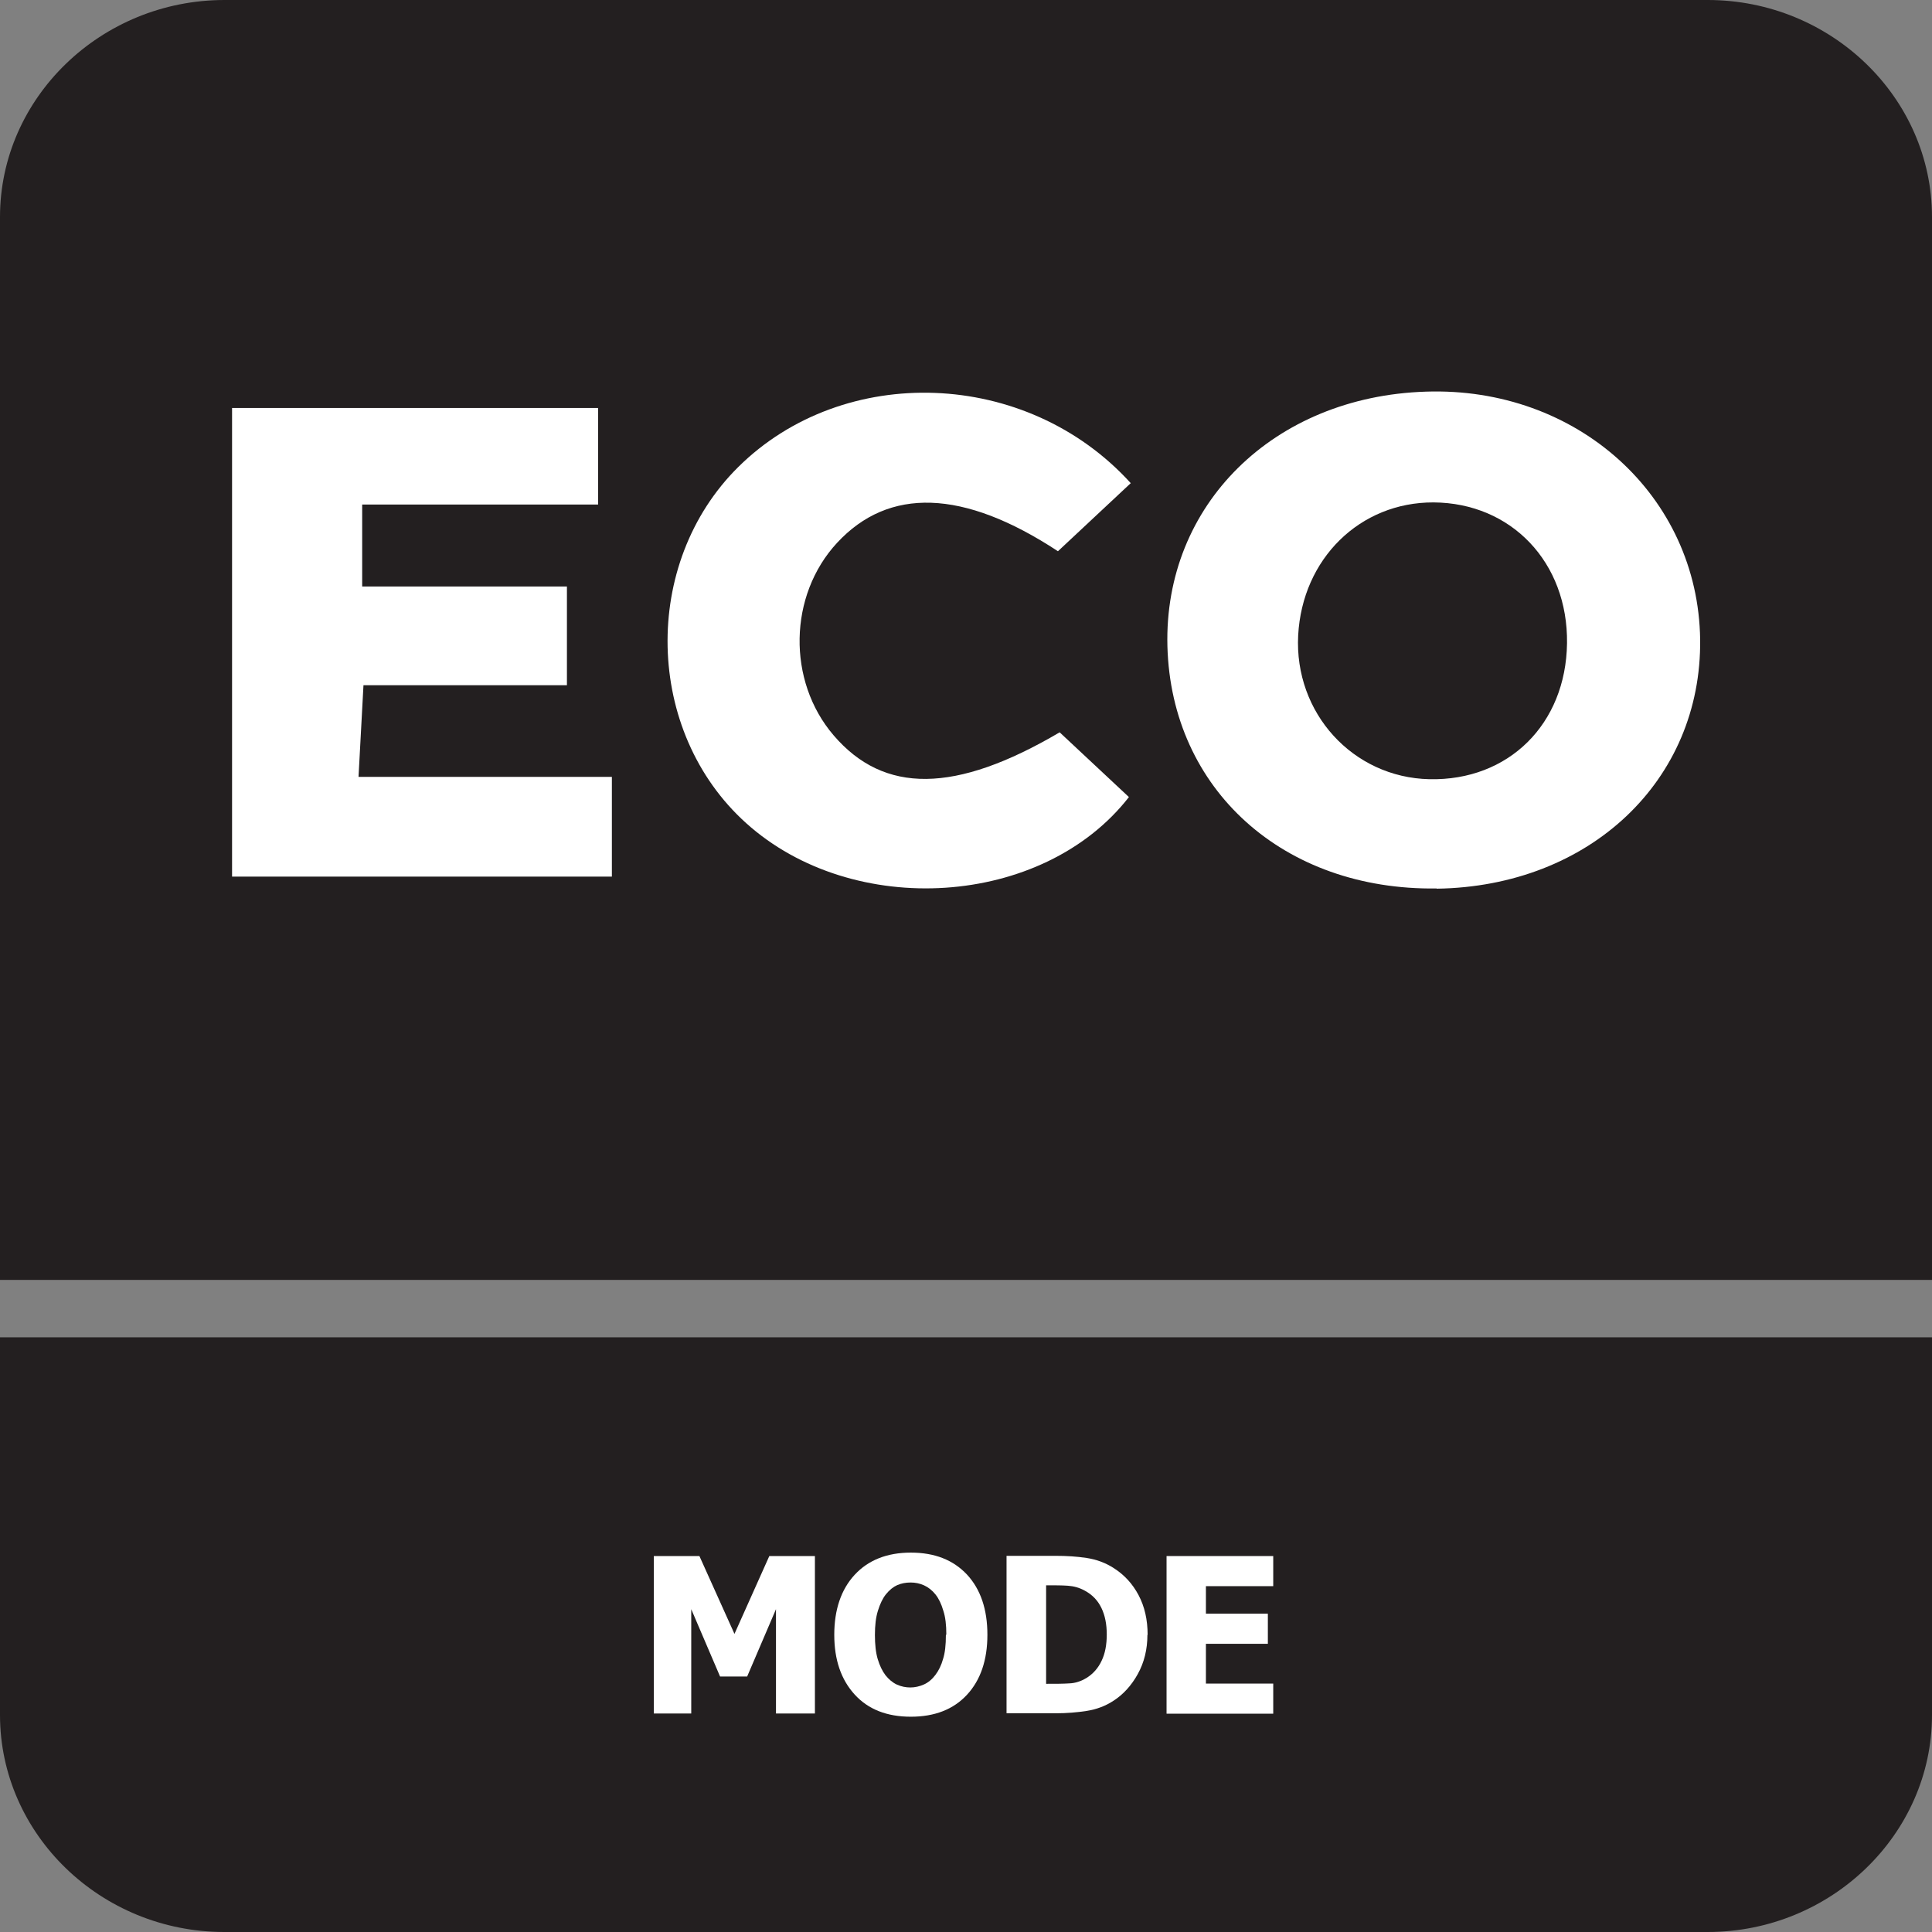
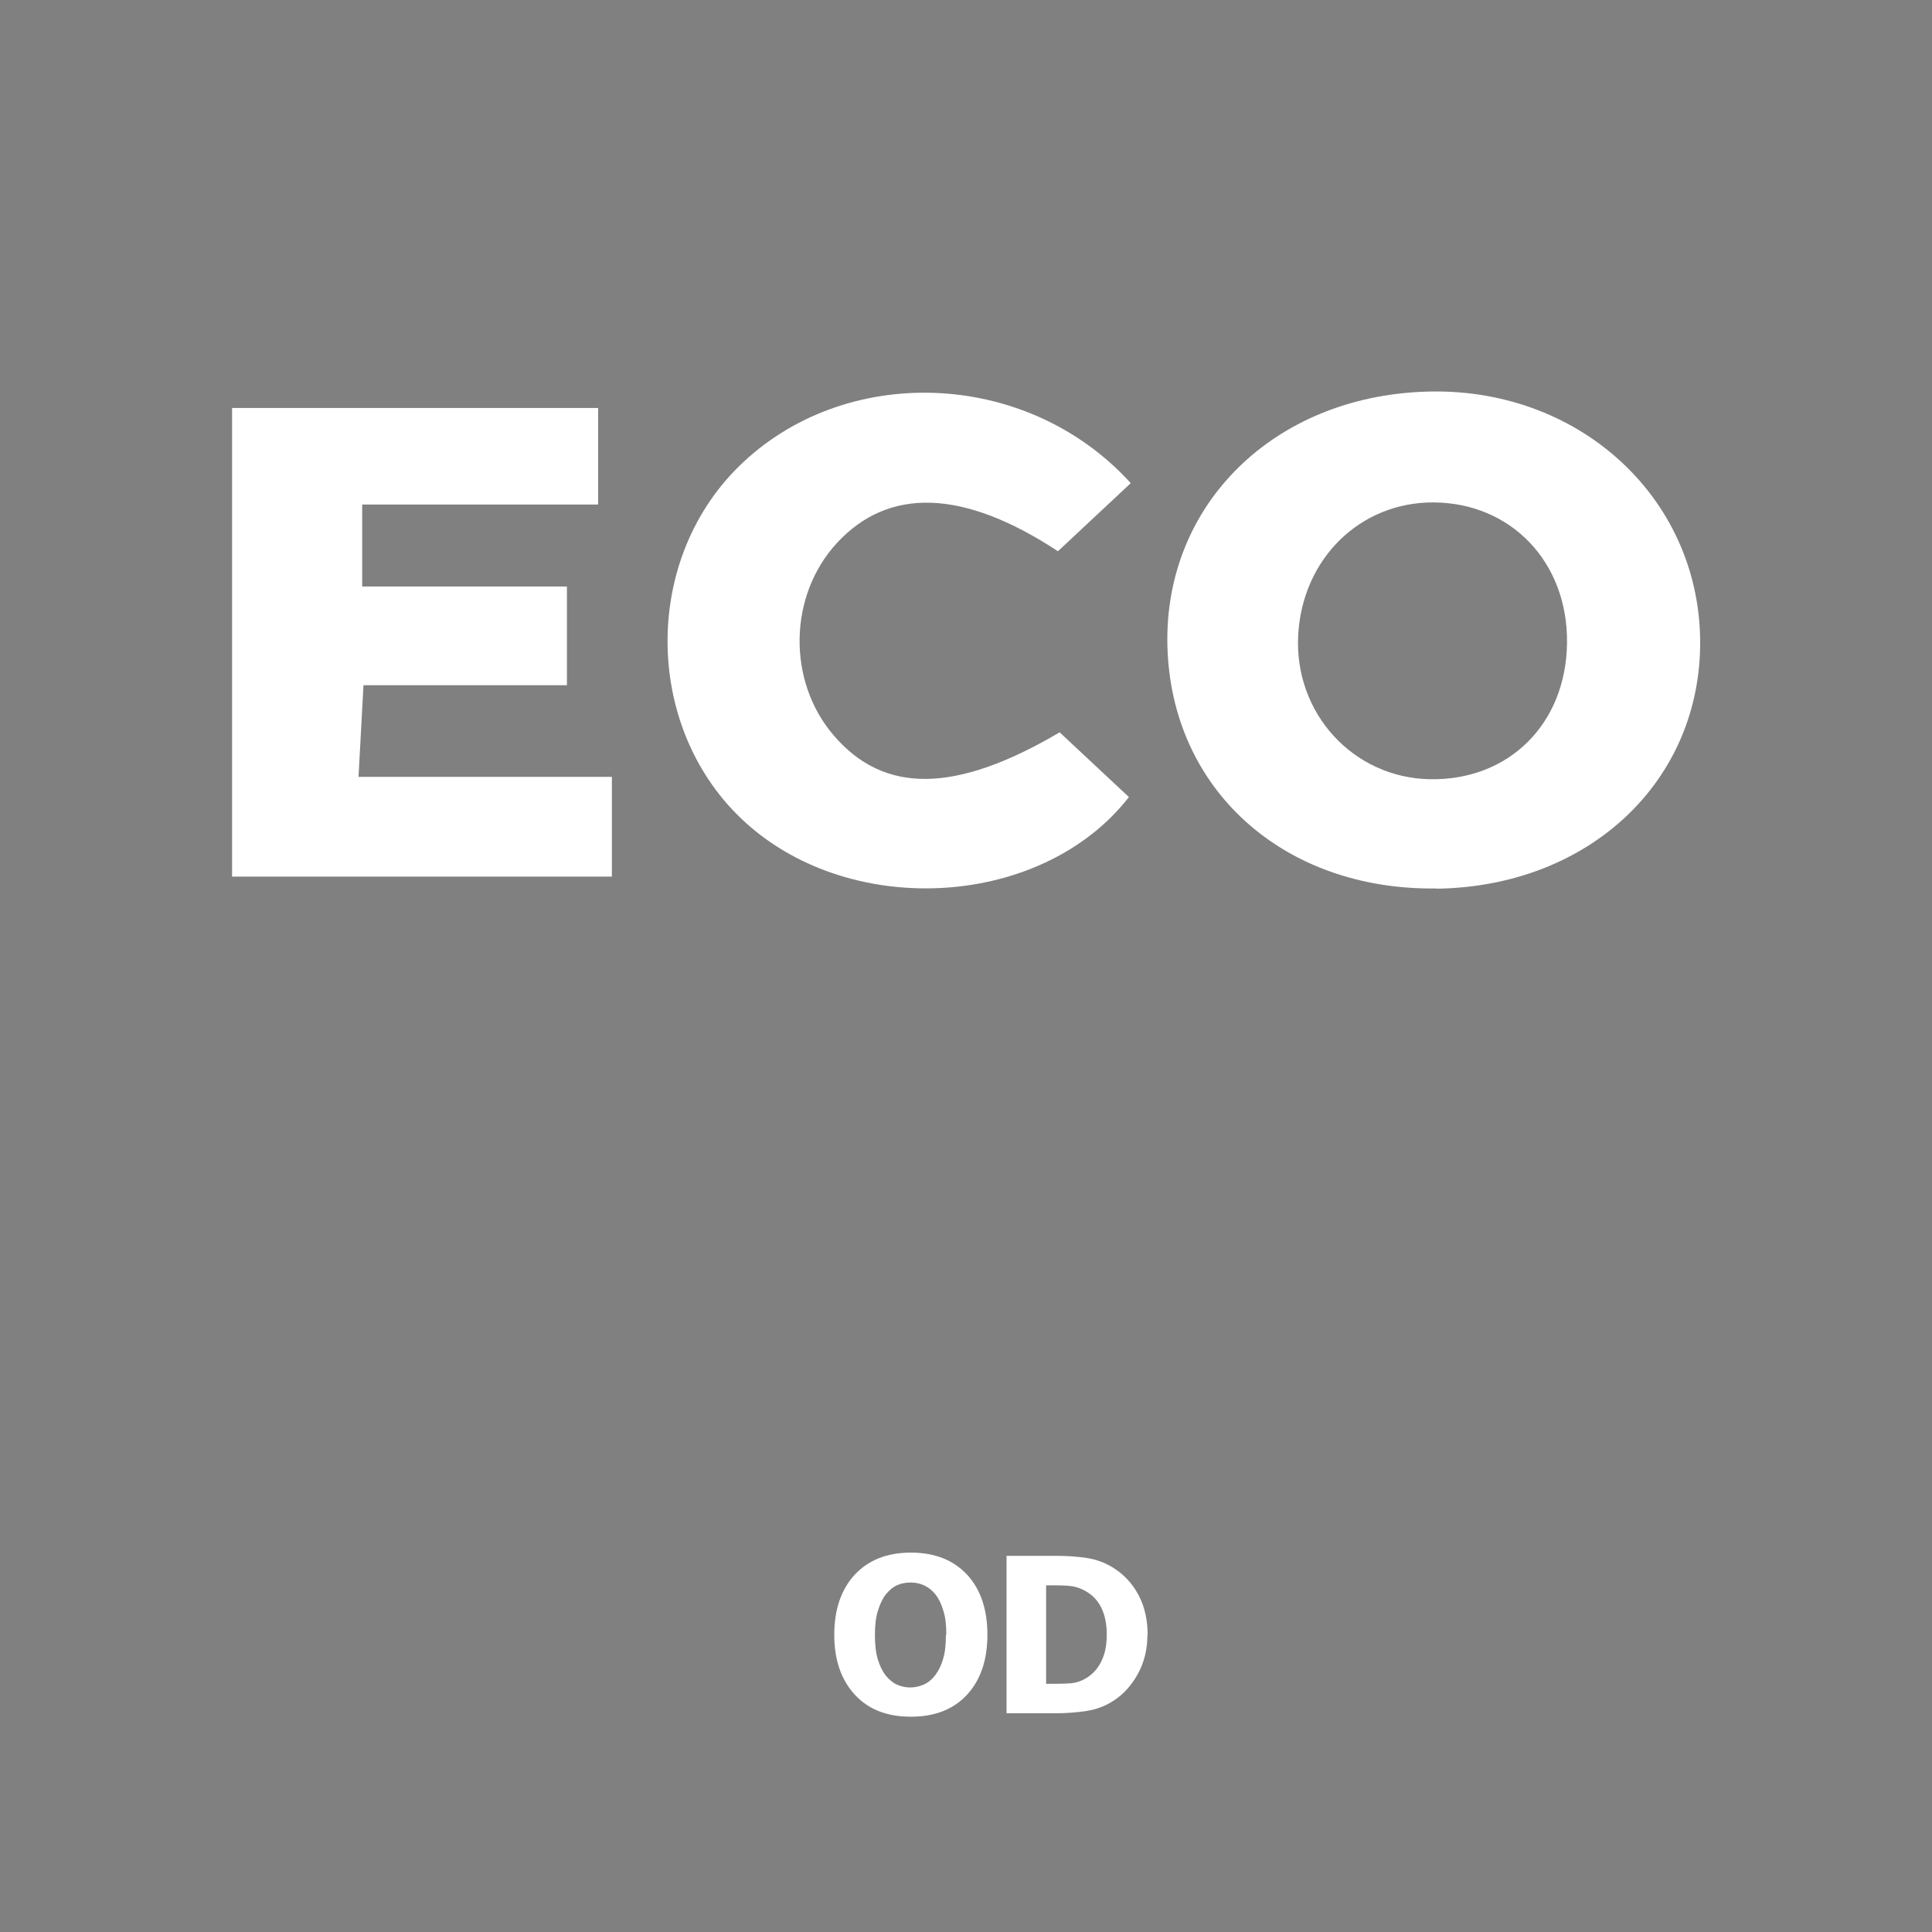
<svg xmlns="http://www.w3.org/2000/svg" id="Layer_2" data-name="Layer 2" viewBox="0 0 89.83 89.83">
  <rect x="0" y="0" width="89.83" height="89.83" fill="#808080" stroke="none" />
  <defs>
    <style>
      .cls-1 {
        fill: #fff;
      }

      .cls-2 {
        fill: #231f20;
        fill-rule: evenodd;
      }
    </style>
  </defs>
  <g id="Layer_1-2" data-name="Layer 1">
    <g>
-       <path class="cls-2" d="M89.83,66.65v13.09c0,5.55-4.7,10.09-10.43,10.09H10.43c-5.74,0-10.43-4.54-10.43-10.09v-17.56h89.83v4.47Z" />
-       <path class="cls-2" d="M10.44,0h68.96c5.74,0,10.43,4.54,10.43,10.09v49.42H0V10.09C0,4.54,4.7,0,10.44,0" />
      <g>
-         <path class="cls-1" d="M37.91,79.67h-1.83v-4.85l-1.34,3.13h-1.26l-1.34-3.13v4.85h-1.74v-7.32h2.12l1.63,3.62,1.62-3.62h2.12v7.32Z" />
        <path class="cls-1" d="M45.91,76.01c0,1.18-.32,2.11-.95,2.79-.63.68-1.5,1.02-2.61,1.02s-1.98-.34-2.61-1.03-.95-1.61-.95-2.78.32-2.11.95-2.79,1.5-1.03,2.61-1.03,1.97.34,2.61,1.02c.63.68.95,1.61.95,2.8ZM44,76c0-.44-.04-.81-.14-1.11-.09-.31-.21-.56-.36-.75-.16-.2-.34-.34-.54-.43-.2-.09-.41-.13-.62-.13-.23,0-.43.04-.62.12-.18.08-.36.22-.53.43-.15.19-.27.44-.37.76s-.14.69-.14,1.13.04.82.13,1.12c.09.3.21.55.36.75.16.2.34.35.54.44.2.09.41.13.62.13s.43-.05.63-.14c.2-.09.38-.24.53-.44.16-.21.28-.46.36-.75.09-.28.13-.65.13-1.11Z" />
        <path class="cls-1" d="M53.35,76.01c0,.68-.15,1.29-.45,1.83s-.68.95-1.13,1.24c-.38.25-.8.4-1.24.47-.45.07-.93.11-1.43.11h-2.3v-7.32h2.28c.52,0,1,.03,1.45.1.45.07.87.22,1.27.48.48.31.86.72,1.14,1.25s.42,1.14.42,1.85ZM51.46,76c0-.48-.08-.89-.25-1.24s-.42-.61-.77-.8c-.25-.14-.51-.21-.79-.23s-.6-.02-.98-.02h-.03v4.58h.03c.41,0,.76,0,1.05-.02.28-.01.55-.1.81-.26.3-.19.53-.45.69-.79.16-.33.24-.74.24-1.23Z" />
-         <path class="cls-1" d="M54.24,79.67v-7.32h4.96v1.4h-3.13v1.28h2.88v1.4h-2.88v1.85h3.13v1.4h-4.96Z" />
      </g>
      <g>
        <path class="cls-1" d="M66.8,41.31c-7.12.1-12.34-4.6-12.52-11.26-.17-6.57,4.93-11.61,12.01-11.84,7.04-.24,12.67,4.85,12.76,11.52.08,6.55-5.13,11.49-12.25,11.59ZM66.46,36.23c3.68.08,6.35-2.56,6.4-6.32.05-3.76-2.59-6.53-6.21-6.55-3.42-.01-6.1,2.62-6.29,6.18-.19,3.61,2.54,6.61,6.1,6.69Z" />
        <path class="cls-1" d="M28.45,36.12v4.64H10.79v-21.79h17.02v4.49h-10.97v3.81h9.52v4.59h-9.46c-.08,1.44-.14,2.64-.23,4.26h11.78Z" />
        <path class="cls-1" d="M52.58,22.46c-1.14,1.07-2.29,2.14-3.39,3.17-4.41-2.9-7.87-2.98-10.27-.39-2.26,2.44-2.33,6.42-.16,8.95,2.34,2.73,5.65,2.72,10.51-.14,1.05.98,2.14,2,3.22,3.01-4.01,5.15-12.83,5.69-17.8,1.21-4.72-4.25-4.89-12.08-.36-16.56,4.89-4.84,13.4-4.59,18.25.76Z" />
      </g>
    </g>
  </g>
</svg>